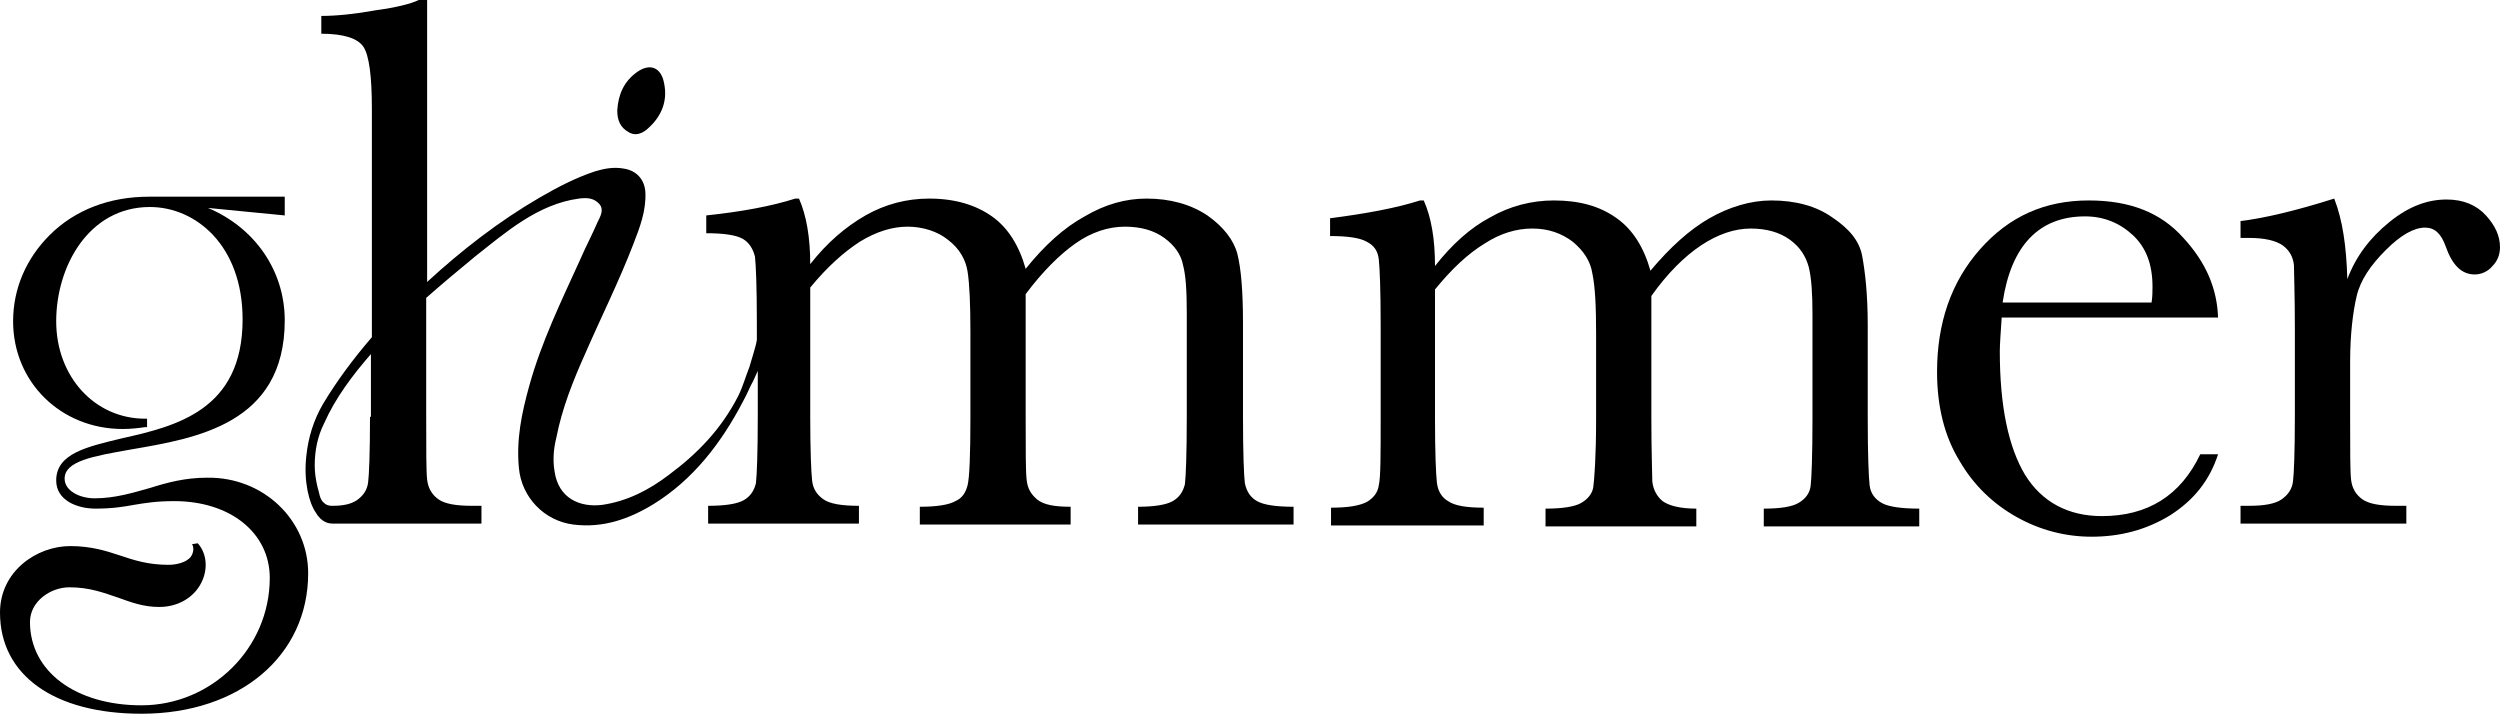
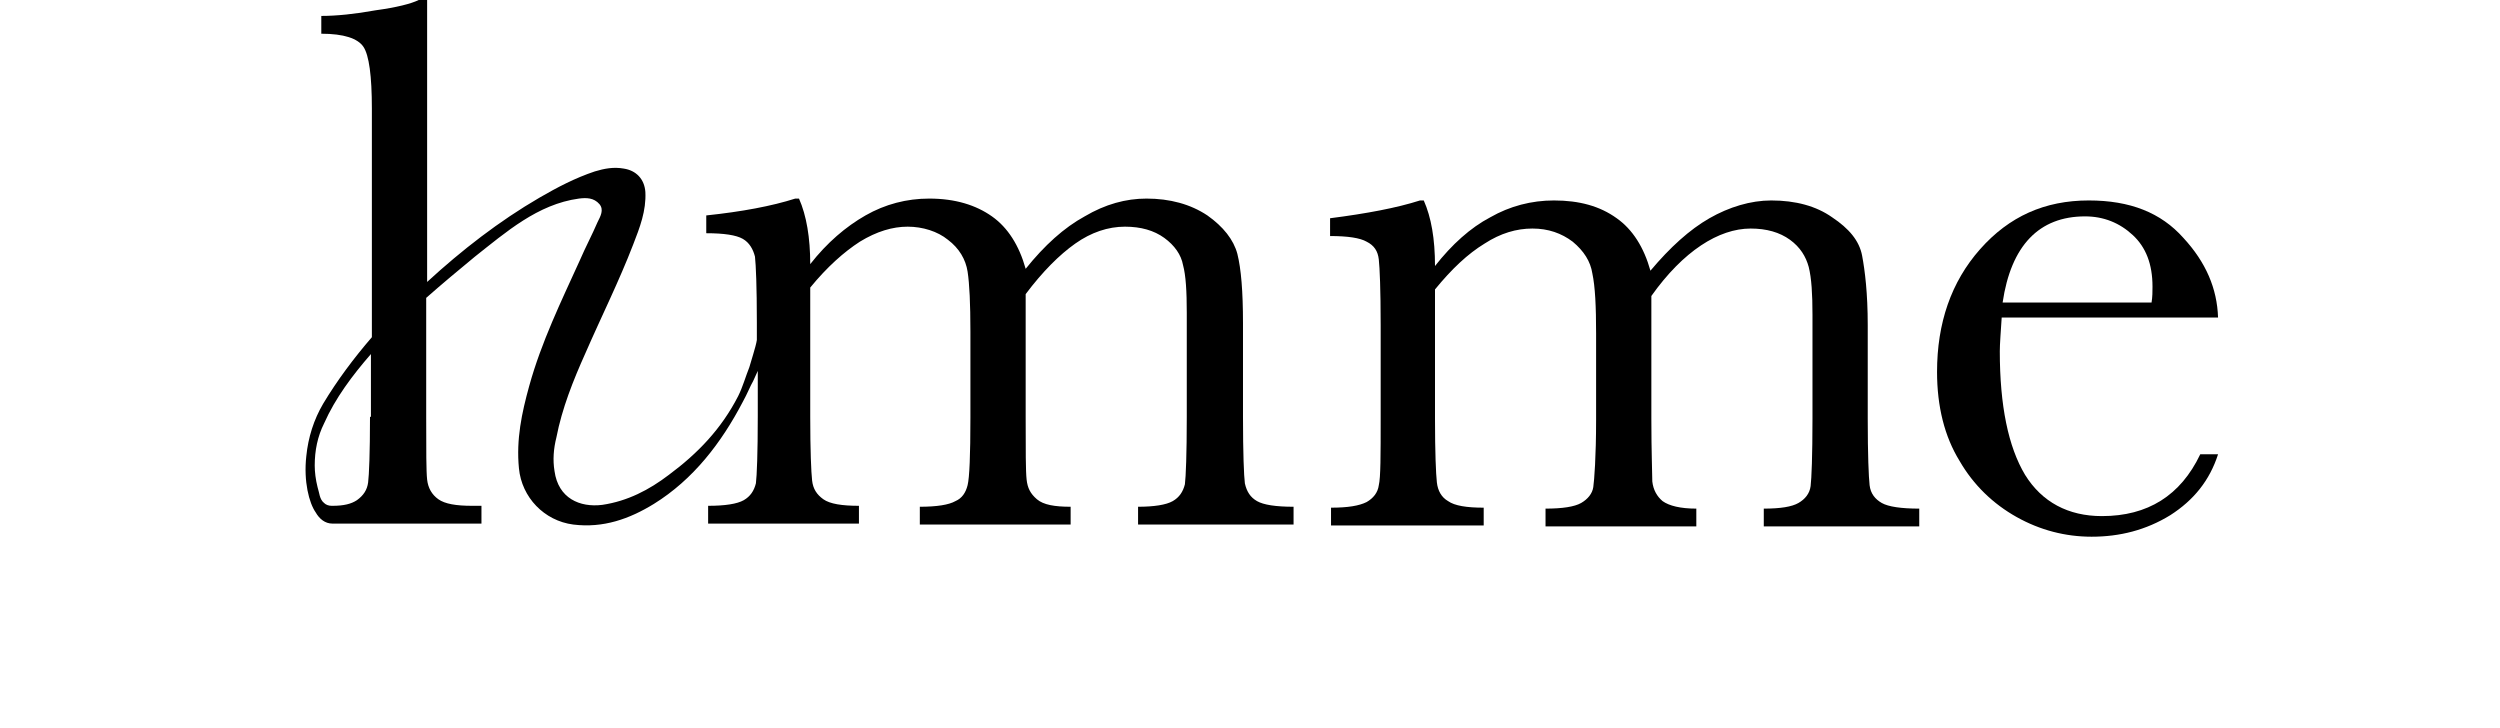
<svg xmlns="http://www.w3.org/2000/svg" width="127" height="37" viewBox="0 0 127 37" fill="none" aria-label="Logo icon" class="text-white xl:group-hover:text-main group-focus-visible:text-main group-active:text-main transition duration-300 ease-in-out">
  <path d="M63.857 25.457C63.524 25.267 63.334 24.981 63.239 24.553C63.191 24.172 63.144 23.03 63.144 21.175V16.416C63.144 14.798 63.048 13.656 62.858 12.895C62.668 12.181 62.144 11.515 61.335 10.944C60.479 10.373 59.432 10.088 58.242 10.088C57.196 10.088 56.149 10.373 55.102 10.992C54.055 11.563 53.056 12.467 52.104 13.656C51.771 12.467 51.2 11.563 50.391 10.992C49.582 10.421 48.535 10.088 47.203 10.088C46.061 10.088 44.967 10.373 43.967 10.944C42.968 11.515 42.017 12.324 41.16 13.418C41.16 12.086 40.97 10.944 40.589 10.088H40.399C39.209 10.468 37.686 10.754 35.878 10.944V11.848C36.782 11.848 37.401 11.943 37.734 12.134C38.067 12.324 38.257 12.657 38.353 13.038C38.4 13.466 38.448 14.56 38.448 16.369V17.273C38.4 17.606 38.115 18.462 38.067 18.653C37.877 19.128 37.734 19.652 37.496 20.128C36.64 21.793 35.45 23.03 33.975 24.125C32.976 24.886 31.881 25.457 30.596 25.647C29.454 25.79 28.36 25.314 28.17 23.934C28.075 23.363 28.122 22.792 28.265 22.221C28.55 20.746 29.121 19.319 29.74 17.939C30.549 16.083 31.453 14.275 32.167 12.419C32.5 11.563 32.833 10.706 32.785 9.755C32.738 9.088 32.309 8.66 31.691 8.565C31.168 8.47 30.692 8.565 30.216 8.708C29.217 9.041 28.312 9.517 27.408 10.04C25.362 11.23 23.459 12.705 21.698 14.323V0H21.27C20.89 0.19 20.128 0.381 19.081 0.523C18.035 0.714 17.083 0.809 16.322 0.809V1.713C17.463 1.713 18.177 1.951 18.463 2.379C18.748 2.807 18.891 3.854 18.891 5.52V17.13C17.987 18.177 17.13 19.319 16.417 20.508C15.941 21.317 15.655 22.221 15.56 23.173C15.417 24.458 15.703 25.552 16.036 26.028C16.226 26.361 16.512 26.599 16.892 26.599H24.458V25.695H23.982C23.174 25.695 22.602 25.6 22.269 25.362C21.936 25.124 21.746 24.791 21.698 24.363C21.651 23.934 21.651 22.888 21.651 21.175V15.132C22.46 14.418 23.316 13.704 24.125 13.038C25.695 11.801 27.313 10.373 29.407 10.088C29.788 10.04 30.168 10.04 30.454 10.373C30.692 10.659 30.501 10.992 30.359 11.277C30.073 11.943 29.74 12.562 29.454 13.228C28.503 15.322 27.504 17.368 26.885 19.604C26.504 20.984 26.219 22.317 26.362 23.792C26.504 25.267 27.646 26.456 29.121 26.647C30.644 26.837 31.976 26.361 33.214 25.6C35.212 24.363 36.64 22.507 37.734 20.413C37.972 19.985 38.115 19.604 38.257 19.366L38.495 18.843V21.127C38.495 23.03 38.448 24.172 38.4 24.553C38.305 24.934 38.115 25.219 37.782 25.41C37.449 25.6 36.83 25.695 35.973 25.695V26.599H43.634V25.695C42.778 25.695 42.159 25.6 41.826 25.362C41.493 25.124 41.303 24.838 41.255 24.41C41.208 23.982 41.16 22.888 41.16 21.175V14.608C42.017 13.561 42.873 12.8 43.682 12.277C44.538 11.753 45.347 11.515 46.109 11.515C46.87 11.515 47.631 11.753 48.155 12.181C48.726 12.61 49.059 13.181 49.154 13.799C49.249 14.418 49.297 15.417 49.297 16.845V21.222C49.297 23.125 49.249 24.267 49.154 24.648C49.059 25.029 48.868 25.314 48.535 25.457C48.202 25.647 47.584 25.743 46.727 25.743V26.647H54.388V25.743C53.579 25.743 53.008 25.647 52.675 25.362C52.342 25.076 52.199 24.791 52.152 24.363C52.104 23.934 52.104 22.888 52.104 21.175V14.941C52.961 13.799 53.817 12.943 54.626 12.372C55.435 11.801 56.291 11.515 57.148 11.515C57.957 11.515 58.623 11.706 59.147 12.086C59.67 12.467 60.003 12.943 60.098 13.466C60.241 13.989 60.288 14.798 60.288 15.893V21.175C60.288 23.078 60.241 24.22 60.193 24.601C60.098 24.981 59.908 25.267 59.575 25.457C59.242 25.647 58.623 25.743 57.814 25.743V26.647H65.713V25.743C64.809 25.743 64.19 25.647 63.857 25.457ZM18.796 21.175C18.796 23.03 18.748 24.125 18.701 24.505C18.653 24.886 18.463 25.172 18.13 25.41C17.844 25.6 17.463 25.695 16.892 25.695H16.845C16.702 25.695 16.559 25.647 16.464 25.552C16.226 25.362 16.226 25.029 16.131 24.743C16.036 24.363 15.988 23.982 15.988 23.649C15.988 22.888 16.131 22.174 16.464 21.508C17.035 20.223 17.892 19.081 18.843 17.986V21.175H18.796Z" fill="currentColor" />
  <path d="M72.136 10.183H72.327C72.707 11.039 72.898 12.134 72.898 13.514C73.754 12.419 74.706 11.563 75.705 11.039C76.704 10.468 77.799 10.183 78.941 10.183C80.225 10.183 81.272 10.468 82.129 11.087C82.938 11.658 83.509 12.562 83.842 13.752C84.841 12.562 85.84 11.658 86.84 11.087C87.839 10.516 88.933 10.183 89.98 10.183C91.217 10.183 92.264 10.468 93.073 11.039C93.93 11.61 94.453 12.229 94.596 12.99C94.739 13.752 94.881 14.894 94.881 16.511V21.27C94.881 23.125 94.929 24.22 94.976 24.648C95.024 25.076 95.262 25.362 95.595 25.552C95.928 25.743 96.594 25.838 97.498 25.838V26.742H89.6V25.838C90.456 25.838 91.027 25.743 91.36 25.552C91.693 25.362 91.931 25.076 91.979 24.696C92.026 24.315 92.074 23.173 92.074 21.27V15.988C92.074 14.941 92.026 14.132 91.883 13.561C91.741 13.038 91.455 12.562 90.932 12.181C90.408 11.801 89.742 11.61 88.933 11.61C88.124 11.61 87.268 11.896 86.411 12.467C85.555 13.038 84.698 13.894 83.889 15.036V21.27C83.889 22.983 83.937 24.03 83.937 24.458C83.985 24.886 84.175 25.219 84.46 25.457C84.793 25.695 85.365 25.838 86.173 25.838V26.742H78.513V25.838C79.369 25.838 79.988 25.743 80.321 25.552C80.654 25.362 80.892 25.076 80.939 24.743C80.987 24.41 81.082 23.221 81.082 21.317V16.94C81.082 15.56 81.034 14.56 80.892 13.894C80.796 13.276 80.463 12.752 79.892 12.277C79.321 11.848 78.655 11.61 77.846 11.61C77.037 11.61 76.228 11.848 75.42 12.372C74.563 12.895 73.754 13.656 72.898 14.703V21.27C72.898 22.983 72.945 24.077 72.993 24.506C73.04 24.934 73.231 25.267 73.564 25.457C73.897 25.695 74.516 25.79 75.372 25.79V26.694H67.616V25.79C68.472 25.79 69.043 25.695 69.424 25.505C69.757 25.314 69.995 25.029 70.043 24.648C70.138 24.267 70.138 23.125 70.138 21.222V16.511C70.138 14.703 70.09 13.609 70.043 13.181C69.995 12.752 69.805 12.467 69.424 12.277C69.091 12.086 68.472 11.991 67.568 11.991V11.087C69.424 10.849 70.947 10.563 72.136 10.183Z" fill="currentColor" />
  <path d="M112.677 16.131H101.686C101.638 16.892 101.59 17.463 101.59 17.844C101.59 20.604 102.019 22.697 102.875 24.125C103.732 25.505 105.064 26.218 106.777 26.218C109.109 26.218 110.774 25.172 111.773 23.078H112.677C112.249 24.41 111.44 25.41 110.251 26.171C109.013 26.932 107.681 27.265 106.254 27.265C104.921 27.265 103.637 26.932 102.447 26.266C101.257 25.6 100.258 24.648 99.544 23.411C98.783 22.174 98.402 20.651 98.402 18.891C98.402 16.416 99.116 14.323 100.591 12.657C102.066 10.992 103.874 10.183 106.111 10.183C108.205 10.183 109.775 10.801 110.917 12.086C112.059 13.323 112.63 14.656 112.677 16.131ZM109.299 15.369C109.347 15.084 109.347 14.798 109.347 14.56C109.347 13.418 109.013 12.562 108.347 11.943C107.681 11.325 106.872 10.992 105.921 10.992C103.589 10.992 102.161 12.467 101.733 15.369H109.299Z" fill="currentColor" />
-   <path d="M119.244 14.18C119.672 13.038 120.386 12.086 121.385 11.277C122.384 10.468 123.336 10.135 124.288 10.135C125.144 10.135 125.81 10.421 126.286 10.944C126.762 11.468 127 11.991 127 12.562C127 12.943 126.857 13.276 126.619 13.514C126.381 13.799 126.048 13.942 125.715 13.942C125.049 13.942 124.573 13.466 124.24 12.514C124.002 11.848 123.669 11.563 123.193 11.563C122.622 11.563 121.956 11.944 121.195 12.705C120.433 13.466 119.91 14.227 119.72 15.036C119.529 15.845 119.387 16.987 119.387 18.367V21.175C119.387 22.888 119.387 23.934 119.434 24.363C119.482 24.791 119.672 25.124 120.005 25.362C120.338 25.6 120.909 25.695 121.718 25.695H122.242V26.599H113.819V25.695H114.248C115.009 25.695 115.58 25.6 115.913 25.362C116.246 25.124 116.436 24.838 116.484 24.458C116.532 24.077 116.579 22.983 116.579 21.127V16.654C116.579 14.941 116.532 13.894 116.532 13.466C116.484 13.038 116.294 12.705 115.961 12.467C115.628 12.229 115.057 12.086 114.248 12.086H113.819V11.23C115.009 11.087 116.627 10.706 118.578 10.088C119.006 11.182 119.196 12.514 119.244 14.18Z" fill="currentColor" />
-   <path d="M32.975 6.471C32.69 6.757 32.309 6.947 31.928 6.709C31.5 6.471 31.357 6.091 31.357 5.615C31.405 4.806 31.691 4.14 32.357 3.664C33.023 3.188 33.594 3.426 33.737 4.235C33.927 5.139 33.594 5.9 32.975 6.471Z" fill="currentColor" />
-   <path d="M15.655 29.121C15.655 33.308 12.181 36.258 7.185 36.258C2.76 36.258 0 34.308 0 31.119C0 29.026 1.856 27.741 3.569 27.741C4.616 27.741 5.377 27.979 6.091 28.217C6.804 28.455 7.518 28.693 8.565 28.693C8.898 28.693 9.469 28.598 9.707 28.265C9.802 28.122 9.85 27.931 9.802 27.741L9.755 27.646L10.04 27.598L10.088 27.646C10.516 28.169 10.563 28.931 10.23 29.597C9.85 30.358 9.041 30.834 8.089 30.834C7.28 30.834 6.662 30.596 5.995 30.358C5.282 30.12 4.568 29.835 3.521 29.835C2.57 29.835 1.523 30.549 1.523 31.595C1.523 34.117 3.854 35.83 7.185 35.83C10.754 35.83 13.704 32.928 13.704 29.359C13.704 27.075 11.706 25.457 8.851 25.457C7.946 25.457 7.375 25.552 6.804 25.647C6.281 25.743 5.71 25.838 4.854 25.838C3.902 25.838 2.855 25.41 2.855 24.41C2.855 23.03 4.425 22.697 6.186 22.269C8.946 21.65 12.324 20.841 12.324 16.226C12.324 12.467 9.945 10.516 7.613 10.516C4.52 10.516 2.855 13.514 2.855 16.321C2.855 19.128 4.806 21.27 7.375 21.27H7.471V21.698H7.375C7.042 21.746 6.662 21.793 6.233 21.793C3.093 21.793 0.666 19.414 0.666 16.321C0.666 14.656 1.332 13.133 2.522 11.943C3.807 10.659 5.567 9.992 7.566 9.992H14.465V10.944L10.563 10.563C12.943 11.563 14.465 13.752 14.465 16.273C14.465 21.555 9.945 22.269 6.614 22.84C4.758 23.173 3.283 23.411 3.283 24.315C3.283 24.934 4.045 25.314 4.806 25.314C5.853 25.314 6.757 25.029 7.613 24.791C8.517 24.505 9.421 24.267 10.516 24.267C13.371 24.22 15.655 26.409 15.655 29.121Z" fill="currentColor" />
</svg>